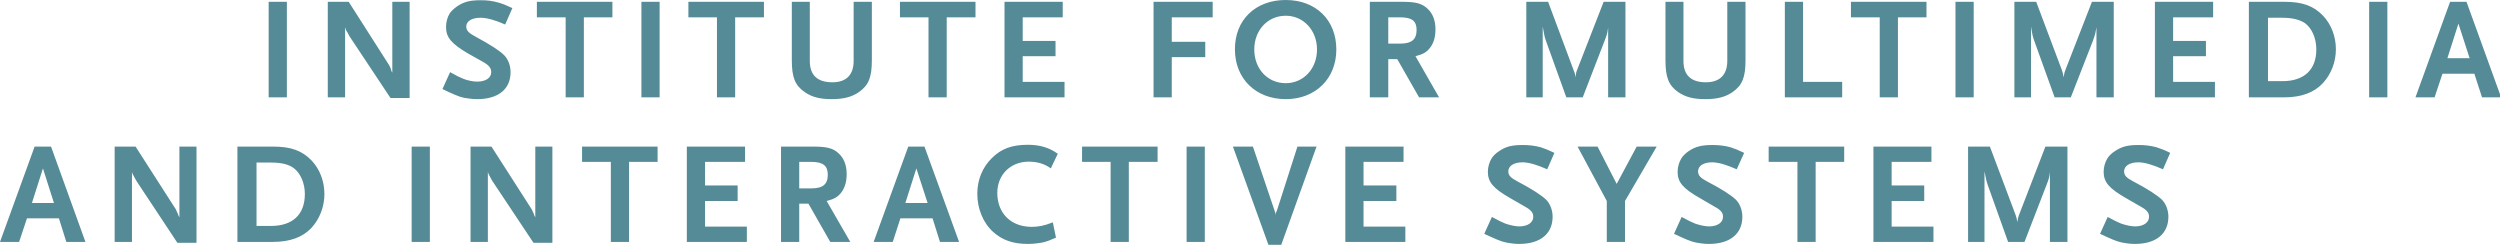
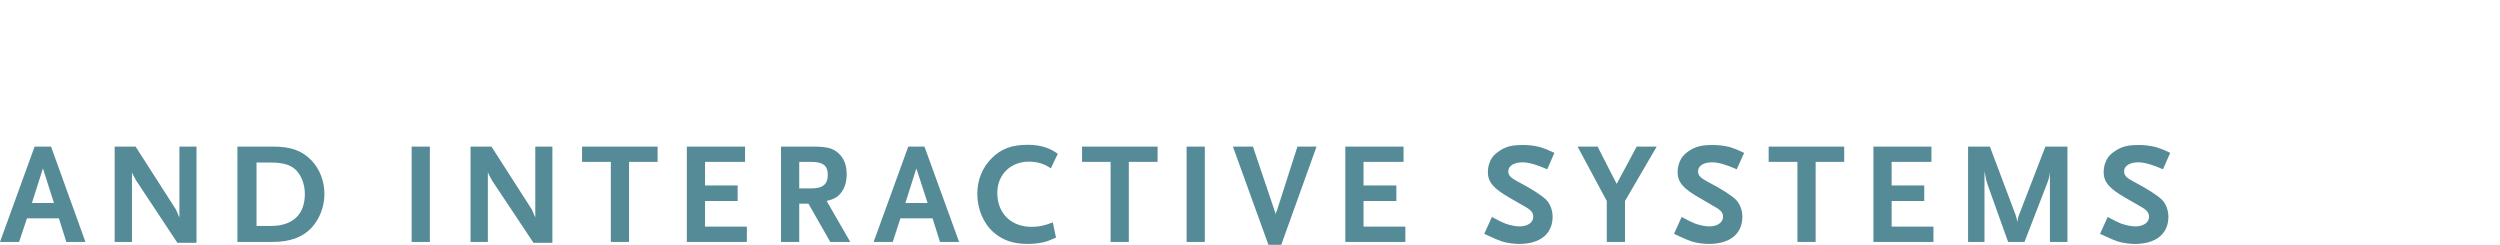
<svg xmlns="http://www.w3.org/2000/svg" width="100%" height="100%" viewBox="0 0 11.12 1.09" fill="none">
  <path d="M0.38 1.076L0.227 0.652H0.154L0 1.076H0.085L0.12 0.971H0.262L0.295 1.076H0.38ZM0.24 0.903H0.142L0.191 0.749L0.24 0.903ZM0.874 1.08V0.652H0.798V0.967L0.794 0.959L0.79 0.948C0.789 0.947 0.788 0.945 0.786 0.94C0.784 0.935 0.782 0.932 0.782 0.931L0.603 0.652H0.51V1.076H0.587V0.765C0.589 0.772 0.59 0.775 0.593 0.78C0.594 0.78 0.596 0.784 0.598 0.789C0.603 0.798 0.606 0.804 0.607 0.805L0.789 1.08H0.874ZM1.443 0.863C1.443 0.807 1.423 0.753 1.386 0.714C1.344 0.67 1.294 0.652 1.214 0.652H1.056V1.076H1.213C1.289 1.076 1.345 1.056 1.385 1.014C1.422 0.974 1.443 0.919 1.443 0.863V0.863ZM1.356 0.863C1.356 0.954 1.302 1.005 1.205 1.005H1.141V0.723H1.205C1.252 0.723 1.284 0.731 1.307 0.748C1.337 0.771 1.356 0.815 1.356 0.863V0.863ZM1.912 0.652H1.831V1.076H1.912V0.652ZM2.457 1.08V0.652H2.381V0.967L2.377 0.959L2.373 0.948C2.373 0.947 2.371 0.945 2.369 0.94C2.367 0.935 2.366 0.932 2.365 0.931L2.186 0.652H2.093V1.076H2.17V0.765C2.172 0.772 2.174 0.775 2.176 0.78C2.177 0.78 2.179 0.784 2.181 0.789C2.186 0.798 2.189 0.804 2.19 0.805L2.373 1.08H2.457ZM2.925 0.72V0.652H2.589V0.72H2.717V1.076H2.798V0.72H2.925ZM3.322 1.076V1.008H3.136V0.894H3.281V0.825H3.136V0.72H3.314V0.652H3.055V1.076H3.322ZM3.782 1.076L3.677 0.894C3.712 0.885 3.727 0.876 3.743 0.855C3.758 0.834 3.766 0.808 3.766 0.775C3.766 0.735 3.754 0.704 3.731 0.683C3.706 0.659 3.678 0.652 3.616 0.652H3.474V1.076H3.555V0.906H3.596L3.693 1.076H3.782ZM3.682 0.777C3.682 0.82 3.66 0.838 3.608 0.838H3.555V0.72H3.608C3.661 0.72 3.682 0.737 3.682 0.777V0.777ZM4.266 1.076L4.112 0.652H4.04L3.886 1.076H3.971L4.005 0.971H4.148L4.181 1.076H4.266ZM4.126 0.903H4.027L4.076 0.749L4.126 0.903ZM4.705 0.684C4.668 0.657 4.626 0.644 4.572 0.644C4.502 0.644 4.454 0.661 4.412 0.703C4.37 0.744 4.347 0.8 4.347 0.862C4.347 0.928 4.373 0.992 4.418 1.032C4.458 1.068 4.506 1.085 4.572 1.085C4.597 1.085 4.619 1.082 4.64 1.078C4.659 1.073 4.67 1.069 4.697 1.057L4.683 0.989C4.645 1.004 4.619 1.009 4.589 1.009C4.497 1.009 4.436 0.949 4.436 0.858C4.436 0.777 4.495 0.719 4.576 0.719C4.614 0.719 4.647 0.729 4.674 0.749L4.705 0.684ZM5.149 0.72V0.652H4.813V0.72H4.94V1.076H5.021V0.72H5.149ZM5.359 0.652H5.278V1.076H5.359V0.652ZM5.856 0.652H5.771L5.679 0.939L5.676 0.944C5.675 0.947 5.674 0.949 5.674 0.955L5.675 0.959L5.673 0.952L5.672 0.945L5.67 0.939L5.573 0.652H5.484L5.642 1.089H5.699L5.856 0.652ZM6.251 1.076V1.008H6.065V0.894H6.211V0.825H6.065V0.72H6.243V0.652H5.984V1.076H6.251ZM6.914 0.68C6.885 0.666 6.874 0.662 6.853 0.655C6.827 0.648 6.802 0.645 6.773 0.645C6.724 0.645 6.697 0.652 6.667 0.673C6.653 0.682 6.642 0.693 6.635 0.704C6.625 0.72 6.618 0.742 6.618 0.764C6.618 0.81 6.642 0.838 6.717 0.881L6.783 0.919C6.81 0.934 6.82 0.946 6.82 0.964C6.82 0.99 6.795 1.007 6.758 1.007C6.741 1.007 6.718 1.002 6.697 0.995C6.68 0.988 6.667 0.982 6.636 0.965L6.602 1.04C6.615 1.046 6.624 1.05 6.63 1.053C6.674 1.073 6.689 1.078 6.719 1.082C6.731 1.084 6.744 1.085 6.757 1.085C6.851 1.085 6.906 1.04 6.906 0.964C6.906 0.935 6.895 0.906 6.877 0.888C6.857 0.869 6.815 0.841 6.75 0.807C6.719 0.791 6.709 0.78 6.709 0.762C6.709 0.738 6.734 0.722 6.772 0.722C6.8 0.722 6.837 0.733 6.882 0.753L6.914 0.68ZM7.369 0.652H7.28L7.191 0.818L7.106 0.652H7.017L7.147 0.894V1.076H7.228V0.894L7.369 0.652ZM7.758 0.68C7.729 0.666 7.718 0.662 7.697 0.655C7.671 0.648 7.646 0.645 7.617 0.645C7.568 0.645 7.541 0.652 7.51 0.673C7.497 0.682 7.486 0.693 7.479 0.704C7.469 0.72 7.462 0.742 7.462 0.764C7.462 0.81 7.485 0.838 7.561 0.881L7.626 0.919C7.654 0.934 7.664 0.946 7.664 0.964C7.664 0.99 7.639 1.007 7.602 1.007C7.585 1.007 7.562 1.002 7.541 0.995C7.524 0.988 7.511 0.982 7.48 0.965L7.446 1.04C7.458 1.046 7.468 1.05 7.474 1.053C7.518 1.073 7.532 1.078 7.563 1.082C7.575 1.084 7.588 1.085 7.601 1.085C7.695 1.085 7.75 1.04 7.75 0.964C7.75 0.935 7.739 0.906 7.721 0.888C7.701 0.869 7.659 0.841 7.593 0.807C7.563 0.791 7.553 0.78 7.553 0.762C7.553 0.738 7.577 0.722 7.615 0.722C7.644 0.722 7.68 0.733 7.725 0.753L7.758 0.68ZM8.203 0.72V0.652H7.867V0.72H7.995V1.076H8.076V0.72H8.203ZM8.6 1.076V1.008H8.414V0.894H8.559V0.825H8.414V0.72H8.591V0.652H8.333V1.076H8.6ZM9.196 1.076V0.652H9.098L8.981 0.955C8.977 0.965 8.976 0.968 8.973 0.988C8.971 0.972 8.969 0.967 8.965 0.955L8.851 0.652H8.754V1.076H8.827V0.762C8.834 0.798 8.835 0.805 8.844 0.83L8.932 1.076H9.005L9.102 0.825C9.116 0.79 9.115 0.787 9.118 0.765V1.076H9.196ZM9.653 0.68C9.625 0.666 9.613 0.662 9.592 0.655C9.566 0.648 9.541 0.645 9.513 0.645C9.463 0.645 9.437 0.652 9.406 0.673C9.392 0.682 9.381 0.693 9.374 0.704C9.364 0.72 9.357 0.742 9.357 0.764C9.357 0.81 9.381 0.838 9.456 0.881L9.522 0.919C9.549 0.934 9.559 0.946 9.559 0.964C9.559 0.99 9.534 1.007 9.497 1.007C9.48 1.007 9.457 1.002 9.436 0.995C9.419 0.988 9.406 0.982 9.375 0.965L9.341 1.04C9.354 1.046 9.363 1.05 9.369 1.053C9.413 1.073 9.428 1.078 9.458 1.082C9.47 1.084 9.483 1.085 9.496 1.085C9.59 1.085 9.645 1.04 9.645 0.964C9.645 0.935 9.634 0.906 9.616 0.888C9.596 0.869 9.554 0.841 9.489 0.807C9.458 0.791 9.448 0.78 9.448 0.762C9.448 0.738 9.473 0.722 9.511 0.722C9.539 0.722 9.576 0.733 9.621 0.753L9.653 0.68Z" fill="#548B96" />
-   <path d="M1.276 0.008H1.195V0.433H1.276V0.008ZM1.822 0.436V0.008H1.745V0.323L1.741 0.316L1.738 0.305C1.737 0.303 1.736 0.301 1.734 0.296C1.732 0.292 1.73 0.288 1.729 0.287L1.551 0.008H1.458V0.433H1.535V0.121C1.537 0.128 1.538 0.131 1.54 0.136C1.541 0.137 1.543 0.14 1.546 0.145C1.551 0.154 1.553 0.16 1.555 0.162L1.737 0.436H1.822ZM2.279 0.036C2.251 0.023 2.239 0.018 2.219 0.012C2.192 0.004 2.167 0.001 2.139 0.001C2.089 0.001 2.063 0.008 2.032 0.029C2.018 0.039 2.007 0.05 2 0.06C1.99 0.077 1.984 0.098 1.984 0.12C1.984 0.166 2.007 0.194 2.082 0.238L2.148 0.275C2.175 0.29 2.185 0.303 2.185 0.321C2.185 0.346 2.161 0.363 2.123 0.363C2.106 0.363 2.083 0.359 2.062 0.351C2.045 0.344 2.032 0.338 2.002 0.321L1.968 0.396C1.98 0.402 1.989 0.406 1.995 0.409C2.04 0.429 2.054 0.435 2.084 0.438C2.096 0.44 2.109 0.441 2.122 0.441C2.216 0.441 2.271 0.397 2.271 0.321C2.271 0.291 2.26 0.263 2.242 0.245C2.222 0.225 2.18 0.198 2.115 0.163C2.085 0.147 2.074 0.136 2.074 0.118C2.074 0.094 2.099 0.079 2.137 0.079C2.165 0.079 2.202 0.089 2.247 0.109L2.279 0.036ZM2.724 0.077V0.008H2.388V0.077H2.516V0.433H2.597V0.077H2.724ZM2.934 0.008H2.853V0.433H2.934V0.008ZM3.398 0.077V0.008H3.062V0.077H3.189V0.433H3.27V0.077H3.398ZM3.878 0.267V0.008H3.797V0.271C3.797 0.332 3.765 0.366 3.703 0.366C3.635 0.366 3.602 0.334 3.602 0.271V0.008H3.522V0.267C3.522 0.344 3.536 0.38 3.58 0.41C3.612 0.432 3.647 0.441 3.7 0.441C3.753 0.441 3.789 0.431 3.82 0.41C3.864 0.379 3.878 0.344 3.878 0.267ZM4.339 0.077V0.008H4.003V0.077H4.13V0.433H4.211V0.077H4.339ZM4.735 0.433V0.364H4.549V0.25H4.695V0.182H4.549V0.077H4.727V0.008H4.468V0.433H4.735ZM5.394 0.077V0.008H5.131V0.433H5.212V0.254H5.361V0.186H5.212V0.077H5.394ZM5.944 0.22C5.944 0.089 5.853 4.77658e-06 5.719 4.77658e-06C5.584 4.77658e-06 5.492 0.089 5.493 0.22C5.493 0.35 5.586 0.441 5.719 0.441C5.851 0.441 5.944 0.35 5.944 0.22ZM5.858 0.22C5.858 0.306 5.798 0.37 5.719 0.37C5.638 0.37 5.579 0.306 5.579 0.22C5.579 0.135 5.638 0.07 5.719 0.07C5.798 0.07 5.858 0.135 5.858 0.22ZM6.401 0.433L6.296 0.25C6.331 0.241 6.346 0.232 6.362 0.211C6.377 0.191 6.385 0.164 6.385 0.131C6.385 0.091 6.373 0.06 6.35 0.039C6.325 0.015 6.297 0.008 6.235 0.008H6.093V0.433H6.175V0.263H6.215L6.312 0.433H6.401ZM6.301 0.133C6.301 0.176 6.279 0.194 6.227 0.194H6.175V0.077H6.227C6.28 0.077 6.301 0.093 6.301 0.133ZM7.23 0.433V0.008H7.133L7.015 0.311C7.011 0.321 7.01 0.324 7.008 0.344C7.006 0.328 7.004 0.323 6.999 0.311L6.886 0.008H6.789V0.433H6.862V0.118C6.869 0.155 6.869 0.162 6.878 0.186L6.967 0.433H7.04L7.137 0.182C7.151 0.146 7.15 0.143 7.153 0.121V0.433H7.23ZM7.764 0.267V0.008H7.683V0.271C7.683 0.332 7.65 0.366 7.588 0.366C7.521 0.366 7.488 0.334 7.488 0.271V0.008H7.408V0.267C7.408 0.344 7.422 0.38 7.465 0.41C7.498 0.432 7.532 0.441 7.586 0.441C7.639 0.441 7.675 0.431 7.706 0.41C7.75 0.379 7.764 0.344 7.764 0.267V0.267ZM8.194 0.433V0.364H8.02V0.008H7.939V0.433H8.194ZM8.569 0.077V0.008H8.233V0.077H8.361V0.433H8.442V0.077H8.569ZM8.779 0.008H8.698V0.433H8.779V0.008ZM9.402 0.433V0.008H9.305L9.187 0.311C9.183 0.321 9.182 0.324 9.179 0.344C9.177 0.328 9.175 0.323 9.171 0.311L9.057 0.008H8.96V0.433H9.034V0.118C9.04 0.155 9.041 0.162 9.05 0.186L9.139 0.433H9.211L9.309 0.182C9.322 0.146 9.321 0.143 9.325 0.121V0.433H9.402ZM9.852 0.433V0.364H9.666V0.25H9.812V0.182H9.666V0.077H9.844V0.008H9.585V0.433H9.852ZM10.39 0.219C10.39 0.163 10.37 0.109 10.333 0.07C10.291 0.026 10.241 0.008 10.161 0.008H10.003V0.433H10.16C10.236 0.433 10.293 0.412 10.332 0.37C10.369 0.33 10.39 0.276 10.39 0.219V0.219ZM10.303 0.22C10.303 0.31 10.249 0.361 10.152 0.361H10.088V0.079H10.152C10.198 0.079 10.231 0.088 10.254 0.104C10.284 0.127 10.303 0.171 10.303 0.22V0.22ZM10.619 0.008H10.538V0.433H10.619V0.008ZM11.125 0.433L10.971 0.008H10.898L10.744 0.433H10.829L10.864 0.328H11.006L11.04 0.433H11.125ZM10.985 0.259H10.886L10.935 0.105L10.985 0.259Z" fill="#548B96" />
</svg>